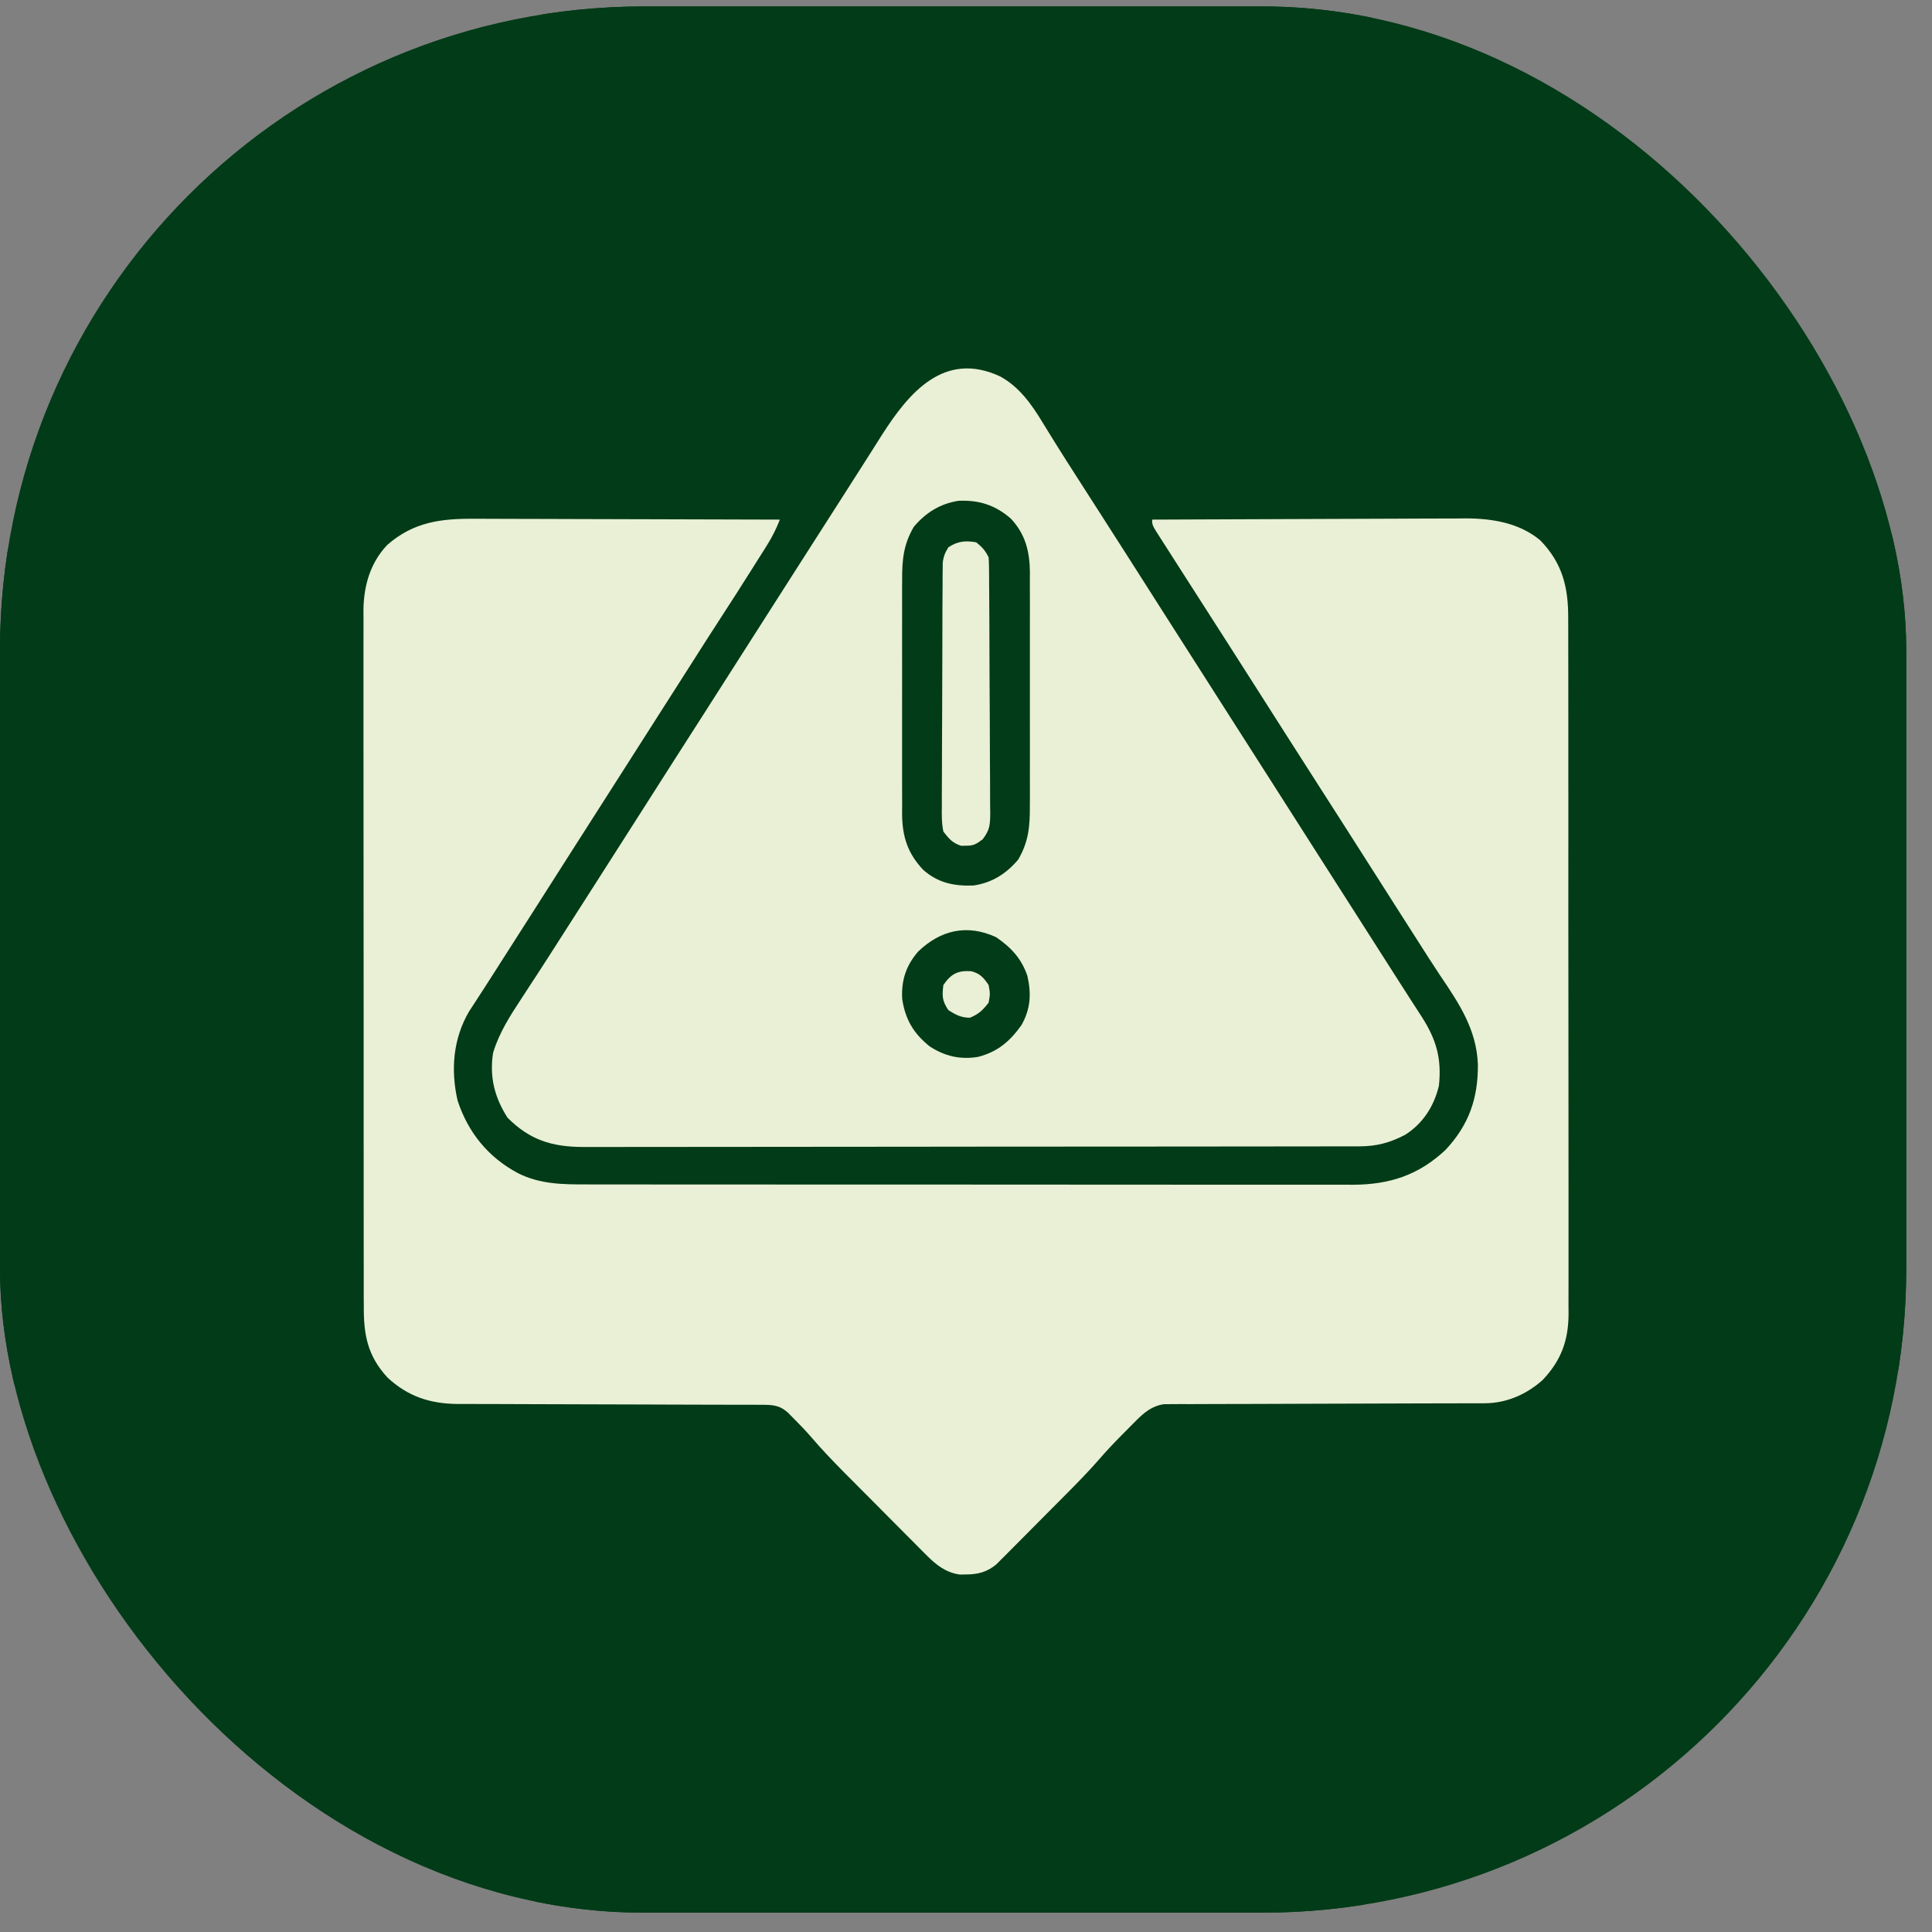
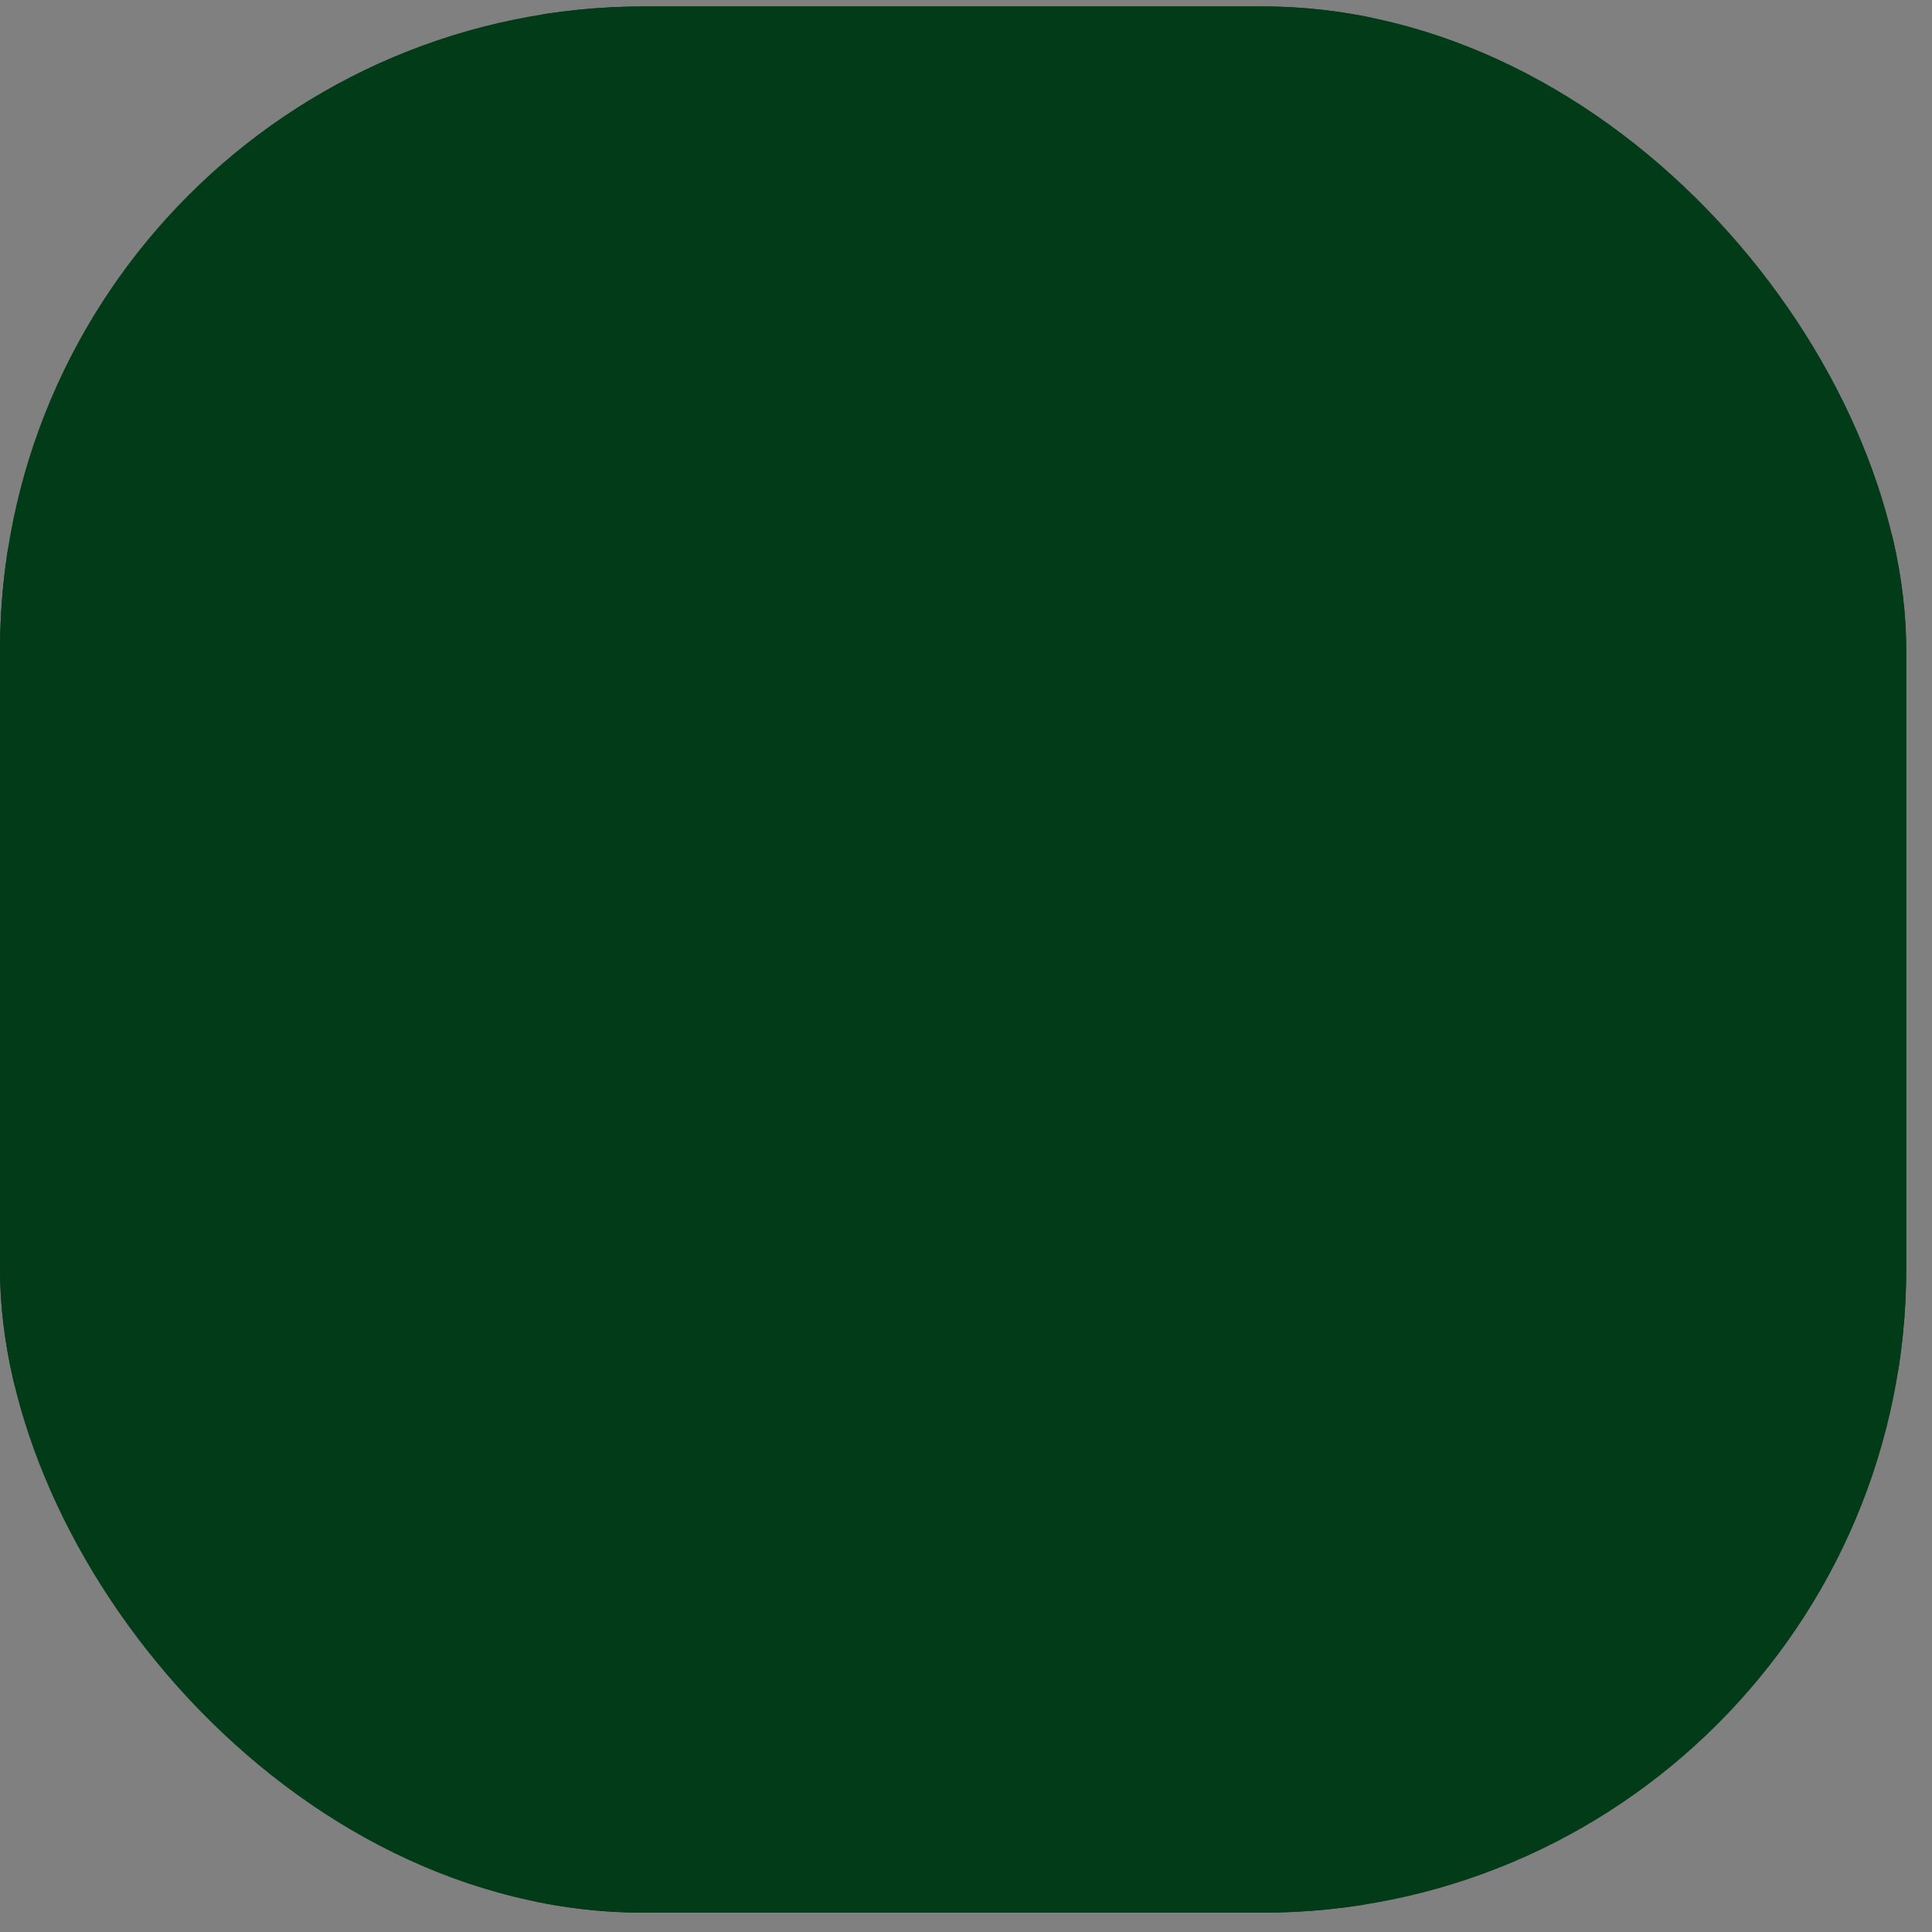
<svg xmlns="http://www.w3.org/2000/svg" width="60" height="60" viewBox="0 0 60 60" fill="none">
  <rect x="0" y="0" width="60" height="60" fill="#808080" stroke="none" />
  <g clip-path="url(#clip0_593_7062)">
    <rect y="0.2" width="59.2" height="59.2" rx="20" fill="#023B17" />
    <circle cx="29.6" cy="29.8" r="32" fill="#023B17" />
-     <path d="M14.738 16.111C14.841 16.111 14.944 16.111 15.05 16.111C15.329 16.111 15.609 16.112 15.889 16.114C16.182 16.115 16.475 16.115 16.769 16.116C17.323 16.116 17.877 16.118 18.431 16.121C19.062 16.123 19.694 16.125 20.325 16.126C21.623 16.128 22.921 16.132 24.219 16.137C24.108 16.422 23.984 16.671 23.821 16.93C23.773 17.006 23.725 17.083 23.676 17.162C23.625 17.242 23.573 17.323 23.52 17.407C23.468 17.491 23.415 17.575 23.36 17.662C23.028 18.189 22.693 18.713 22.353 19.235C22.069 19.672 21.788 20.111 21.509 20.552C21.111 21.177 20.712 21.802 20.312 22.427C19.921 23.038 19.53 23.65 19.141 24.262C18.698 24.958 18.254 25.653 17.809 26.347C17.427 26.945 17.045 27.544 16.664 28.143C16.256 28.784 15.847 29.424 15.437 30.064C15.339 30.217 15.241 30.369 15.144 30.522C15.046 30.675 14.947 30.828 14.848 30.98C14.8 31.055 14.751 31.13 14.701 31.207C14.637 31.306 14.637 31.306 14.57 31.408C14.07 32.254 13.994 33.229 14.21 34.175C14.533 35.168 15.163 35.944 16.089 36.435C16.777 36.781 17.486 36.785 18.239 36.783C18.345 36.783 18.45 36.783 18.556 36.784C18.845 36.785 19.134 36.784 19.423 36.784C19.735 36.784 20.047 36.785 20.359 36.785C20.97 36.786 21.581 36.786 22.192 36.786C22.689 36.786 23.186 36.786 23.683 36.786C23.754 36.786 23.824 36.786 23.897 36.786C24.041 36.787 24.185 36.787 24.329 36.787C25.676 36.788 27.024 36.788 28.372 36.787C29.604 36.787 30.836 36.788 32.068 36.789C33.334 36.791 34.6 36.791 35.866 36.791C36.577 36.791 37.287 36.791 37.997 36.792C38.602 36.793 39.207 36.793 39.812 36.792C40.12 36.792 40.428 36.792 40.737 36.792C41.019 36.793 41.302 36.793 41.585 36.792C41.734 36.792 41.884 36.792 42.034 36.793C43.168 36.786 44.062 36.49 44.891 35.712C45.62 34.935 45.906 34.105 45.897 33.053C45.855 31.982 45.324 31.178 44.742 30.32C44.488 29.94 44.244 29.555 43.999 29.17C43.891 29.001 43.783 28.832 43.675 28.663C43.342 28.142 43.01 27.62 42.678 27.099C42.126 26.23 41.571 25.364 41.016 24.497C40.371 23.49 39.726 22.483 39.085 21.474C38.476 20.516 37.863 19.561 37.251 18.605C37.137 18.427 37.023 18.249 36.908 18.07C36.801 17.903 36.694 17.736 36.587 17.569C36.492 17.42 36.396 17.271 36.301 17.121C36.218 16.991 36.134 16.86 36.05 16.73C35.781 16.311 35.781 16.311 35.781 16.137C37.139 16.13 38.496 16.125 39.854 16.121C40.484 16.12 41.115 16.117 41.745 16.114C42.295 16.111 42.845 16.109 43.395 16.108C43.686 16.108 43.977 16.107 44.267 16.104C44.593 16.102 44.919 16.102 45.245 16.102C45.34 16.101 45.434 16.1 45.532 16.099C46.35 16.102 47.19 16.241 47.835 16.781C48.524 17.49 48.707 18.241 48.702 19.201C48.703 19.343 48.703 19.343 48.703 19.489C48.704 19.751 48.704 20.014 48.704 20.276C48.703 20.56 48.704 20.843 48.705 21.127C48.706 21.682 48.706 22.238 48.706 22.793C48.706 23.244 48.706 23.695 48.706 24.147C48.706 24.211 48.706 24.275 48.706 24.342C48.706 24.472 48.707 24.603 48.707 24.734C48.708 25.958 48.707 27.183 48.706 28.407C48.706 29.527 48.707 30.646 48.709 31.765C48.711 32.916 48.711 34.066 48.711 35.217C48.711 35.862 48.711 36.508 48.712 37.153C48.713 37.703 48.713 38.252 48.712 38.801C48.711 39.082 48.711 39.362 48.712 39.642C48.714 39.946 48.712 40.25 48.711 40.554C48.712 40.642 48.712 40.73 48.713 40.821C48.706 41.645 48.476 42.259 47.907 42.858C47.403 43.308 46.784 43.578 46.105 43.58C46.016 43.58 45.926 43.581 45.834 43.581C45.737 43.581 45.64 43.581 45.54 43.581C45.382 43.581 45.224 43.582 45.065 43.582C44.896 43.583 44.727 43.583 44.557 43.583C44.203 43.583 43.85 43.585 43.496 43.586C42.618 43.59 41.74 43.593 40.862 43.594C40.179 43.596 39.496 43.597 38.814 43.601C38.462 43.602 38.111 43.603 37.759 43.603C37.489 43.603 37.22 43.605 36.95 43.606C36.852 43.606 36.755 43.605 36.655 43.605C36.566 43.606 36.477 43.607 36.385 43.607C36.307 43.608 36.23 43.608 36.15 43.608C35.779 43.66 35.529 43.869 35.272 44.129C35.222 44.178 35.173 44.228 35.123 44.279C35.072 44.33 35.022 44.381 34.971 44.433C34.921 44.483 34.871 44.532 34.821 44.584C34.581 44.826 34.35 45.072 34.127 45.33C33.806 45.698 33.466 46.045 33.122 46.391C33.056 46.457 32.99 46.523 32.922 46.592C32.784 46.731 32.645 46.87 32.507 47.009C32.294 47.222 32.083 47.436 31.872 47.649C31.737 47.785 31.602 47.92 31.467 48.056C31.404 48.12 31.341 48.184 31.276 48.249C31.217 48.308 31.157 48.367 31.096 48.428C31.045 48.48 30.993 48.532 30.94 48.585C30.653 48.821 30.371 48.895 30.005 48.896C29.941 48.898 29.878 48.899 29.812 48.9C29.378 48.84 29.075 48.602 28.773 48.298C28.705 48.23 28.636 48.161 28.566 48.091C28.492 48.017 28.418 47.942 28.345 47.867C28.268 47.791 28.191 47.714 28.114 47.636C27.954 47.475 27.793 47.314 27.633 47.152C27.43 46.946 27.225 46.741 27.021 46.536C26.824 46.339 26.627 46.141 26.431 45.944C26.358 45.871 26.286 45.798 26.211 45.723C25.859 45.367 25.516 45.008 25.19 44.627C25.024 44.434 24.848 44.253 24.668 44.072C24.603 44.006 24.538 43.94 24.471 43.872C24.202 43.63 23.984 43.628 23.636 43.627C23.547 43.627 23.459 43.627 23.368 43.626C23.27 43.626 23.173 43.626 23.073 43.626C22.916 43.626 22.759 43.626 22.601 43.625C22.432 43.625 22.263 43.624 22.094 43.624C21.741 43.624 21.388 43.623 21.035 43.621C20.914 43.62 20.793 43.62 20.672 43.62C20.611 43.619 20.551 43.619 20.488 43.619C19.666 43.615 18.845 43.613 18.023 43.612C17.469 43.611 16.914 43.61 16.36 43.607C16.067 43.605 15.774 43.604 15.481 43.604C15.204 43.605 14.928 43.604 14.652 43.602C14.503 43.601 14.355 43.602 14.206 43.602C13.353 43.593 12.662 43.367 12.031 42.778C11.416 42.106 11.293 41.462 11.298 40.574C11.297 40.479 11.297 40.384 11.296 40.286C11.296 40.024 11.296 39.761 11.296 39.499C11.297 39.215 11.296 38.931 11.295 38.648C11.293 38.093 11.293 37.537 11.294 36.982C11.294 36.531 11.294 36.08 11.294 35.628C11.294 35.564 11.293 35.499 11.293 35.433C11.293 35.303 11.293 35.172 11.293 35.041C11.292 33.817 11.293 32.592 11.293 31.368C11.294 30.248 11.293 29.129 11.291 28.009C11.289 26.859 11.289 25.709 11.289 24.558C11.289 23.913 11.289 23.267 11.288 22.622C11.287 22.072 11.287 21.523 11.288 20.973C11.289 20.693 11.289 20.413 11.288 20.133C11.286 19.829 11.287 19.525 11.289 19.22C11.288 19.133 11.287 19.045 11.287 18.954C11.294 18.2 11.497 17.475 12.031 16.919C12.843 16.212 13.69 16.102 14.738 16.111Z" fill="#E9F0D5" />
-     <path d="M31.059 11.689C31.651 12.012 32.038 12.556 32.378 13.12C32.459 13.252 32.541 13.384 32.623 13.517C32.666 13.587 32.709 13.657 32.754 13.729C32.997 14.121 33.247 14.509 33.496 14.897C33.603 15.064 33.71 15.231 33.816 15.397C33.87 15.481 33.923 15.564 33.979 15.65C34.678 16.741 35.376 17.832 36.071 18.926C36.416 19.468 36.763 20.01 37.109 20.552C37.546 21.233 37.981 21.915 38.415 22.598C38.76 23.14 39.106 23.682 39.453 24.223C39.889 24.905 40.325 25.587 40.759 26.27C41.104 26.812 41.45 27.354 41.797 27.895C42.284 28.656 42.771 29.418 43.255 30.18C43.43 30.456 43.606 30.731 43.784 31.006C43.827 31.072 43.869 31.139 43.914 31.207C43.993 31.332 44.074 31.456 44.155 31.58C44.605 32.283 44.777 32.872 44.687 33.716C44.537 34.353 44.191 34.894 43.633 35.245C43.157 35.492 42.752 35.6 42.215 35.601C42.127 35.601 42.038 35.602 41.947 35.602C41.85 35.602 41.753 35.602 41.654 35.602C41.549 35.602 41.445 35.602 41.341 35.602C41.055 35.603 40.769 35.603 40.482 35.603C40.174 35.603 39.865 35.604 39.556 35.604C38.881 35.605 38.206 35.606 37.531 35.606C37.109 35.606 36.688 35.607 36.266 35.607C35.099 35.608 33.931 35.609 32.764 35.609C32.651 35.609 32.651 35.609 32.537 35.609C32.462 35.609 32.387 35.609 32.31 35.609C32.158 35.609 32.007 35.609 31.855 35.609C31.78 35.609 31.704 35.609 31.627 35.609C30.407 35.61 29.188 35.611 27.968 35.613C26.716 35.615 25.464 35.616 24.211 35.616C23.508 35.616 22.805 35.616 22.102 35.618C21.503 35.619 20.905 35.619 20.306 35.619C20.001 35.618 19.695 35.618 19.39 35.62C19.11 35.621 18.83 35.62 18.55 35.62C18.402 35.619 18.254 35.62 18.105 35.621C17.132 35.616 16.452 35.402 15.762 34.712C15.359 34.08 15.198 33.449 15.312 32.7C15.5 32.077 15.836 31.554 16.191 31.015C16.275 30.886 16.359 30.757 16.443 30.628C16.53 30.494 16.617 30.362 16.704 30.229C16.972 29.817 17.236 29.403 17.5 28.989C17.604 28.827 17.708 28.664 17.812 28.502C17.889 28.381 17.889 28.381 17.968 28.258C18.126 28.01 18.285 27.763 18.443 27.516C18.937 26.745 19.43 25.973 19.922 25.2C20.572 24.178 21.225 23.158 21.878 22.139C22.425 21.285 22.971 20.431 23.515 19.575C24.06 18.719 24.607 17.865 25.154 17.01C25.363 16.683 25.572 16.356 25.782 16.029C25.885 15.868 25.988 15.706 26.092 15.545C26.334 15.167 26.576 14.788 26.817 14.409C26.902 14.275 26.987 14.142 27.072 14.008C27.178 13.841 27.284 13.674 27.39 13.506C28.227 12.194 29.324 10.883 31.059 11.689ZM28.379 16.361C28.057 16.91 28.013 17.394 28.017 18.017C28.016 18.102 28.016 18.186 28.015 18.273C28.014 18.551 28.015 18.828 28.016 19.106C28.015 19.3 28.015 19.494 28.015 19.688C28.015 20.093 28.015 20.499 28.016 20.904C28.018 21.423 28.017 21.942 28.015 22.462C28.015 22.862 28.015 23.262 28.015 23.662C28.016 23.853 28.015 24.044 28.015 24.236C28.014 24.503 28.015 24.771 28.017 25.039C28.016 25.117 28.015 25.196 28.015 25.277C28.021 25.976 28.184 26.498 28.672 27.015C29.132 27.421 29.629 27.523 30.235 27.5C30.81 27.415 31.249 27.135 31.621 26.695C31.943 26.146 31.987 25.662 31.983 25.039C31.984 24.954 31.984 24.87 31.985 24.783C31.986 24.505 31.985 24.228 31.984 23.95C31.984 23.756 31.985 23.562 31.985 23.369C31.985 22.963 31.985 22.557 31.984 22.152C31.982 21.633 31.983 21.114 31.984 20.595C31.985 20.195 31.985 19.795 31.984 19.395C31.984 19.203 31.984 19.012 31.985 18.82C31.986 18.553 31.985 18.285 31.983 18.017C31.984 17.939 31.984 17.86 31.985 17.779C31.979 17.13 31.848 16.593 31.394 16.107C30.91 15.685 30.401 15.523 29.762 15.553C29.189 15.646 28.751 15.921 28.379 16.361ZM28.509 29.557C28.136 29.991 27.989 30.446 28.018 31.017C28.111 31.655 28.366 32.088 28.868 32.494C29.336 32.801 29.825 32.916 30.378 32.822C30.983 32.664 31.358 32.345 31.719 31.841C32.006 31.34 32.033 30.866 31.907 30.311C31.727 29.772 31.402 29.426 30.937 29.106C30.042 28.692 29.21 28.877 28.509 29.557Z" fill="#E9F0D5" />
-     <path d="M30.313 16.841C30.503 16.987 30.597 17.097 30.703 17.309C30.711 17.422 30.714 17.536 30.715 17.649C30.716 17.72 30.717 17.791 30.717 17.865C30.718 17.943 30.718 18.022 30.718 18.103C30.719 18.185 30.72 18.267 30.72 18.352C30.722 18.626 30.723 18.9 30.725 19.174C30.725 19.267 30.725 19.36 30.726 19.456C30.728 19.95 30.729 20.444 30.731 20.938C30.732 21.449 30.735 21.959 30.739 22.47C30.742 22.862 30.743 23.254 30.743 23.646C30.744 23.835 30.745 24.023 30.747 24.211C30.749 24.475 30.749 24.738 30.749 25.001C30.75 25.079 30.751 25.157 30.753 25.238C30.749 25.605 30.746 25.77 30.515 26.069C30.32 26.21 30.237 26.269 30 26.264C29.925 26.266 29.925 26.266 29.849 26.267C29.579 26.18 29.47 26.049 29.297 25.825C29.24 25.551 29.246 25.282 29.25 25.004C29.25 24.921 29.25 24.839 29.249 24.753C29.249 24.481 29.251 24.208 29.253 23.935C29.254 23.745 29.254 23.556 29.254 23.366C29.254 22.969 29.256 22.572 29.259 22.174C29.262 21.665 29.264 21.155 29.264 20.646C29.264 20.254 29.265 19.863 29.267 19.471C29.268 19.283 29.268 19.095 29.268 18.907C29.269 18.645 29.271 18.383 29.273 18.12C29.273 18.003 29.273 18.003 29.273 17.884C29.274 17.813 29.275 17.741 29.276 17.668C29.276 17.606 29.276 17.544 29.277 17.48C29.3 17.285 29.348 17.162 29.453 16.997C29.74 16.806 29.979 16.784 30.313 16.841Z" fill="#E9F0D5" />
-     <path d="M30.161 30.162C30.435 30.23 30.548 30.363 30.703 30.591C30.752 30.864 30.752 30.864 30.703 31.137C30.527 31.369 30.392 31.496 30.122 31.606C29.847 31.606 29.685 31.516 29.453 31.372C29.258 31.079 29.255 30.938 29.297 30.591C29.535 30.241 29.75 30.134 30.161 30.162Z" fill="#E9F0D5" />
  </g>
  <defs>
    <clipPath id="clip0_593_7062">
      <rect y="0.2" width="59.2" height="59.2" rx="20" fill="white" />
    </clipPath>
  </defs>
</svg>